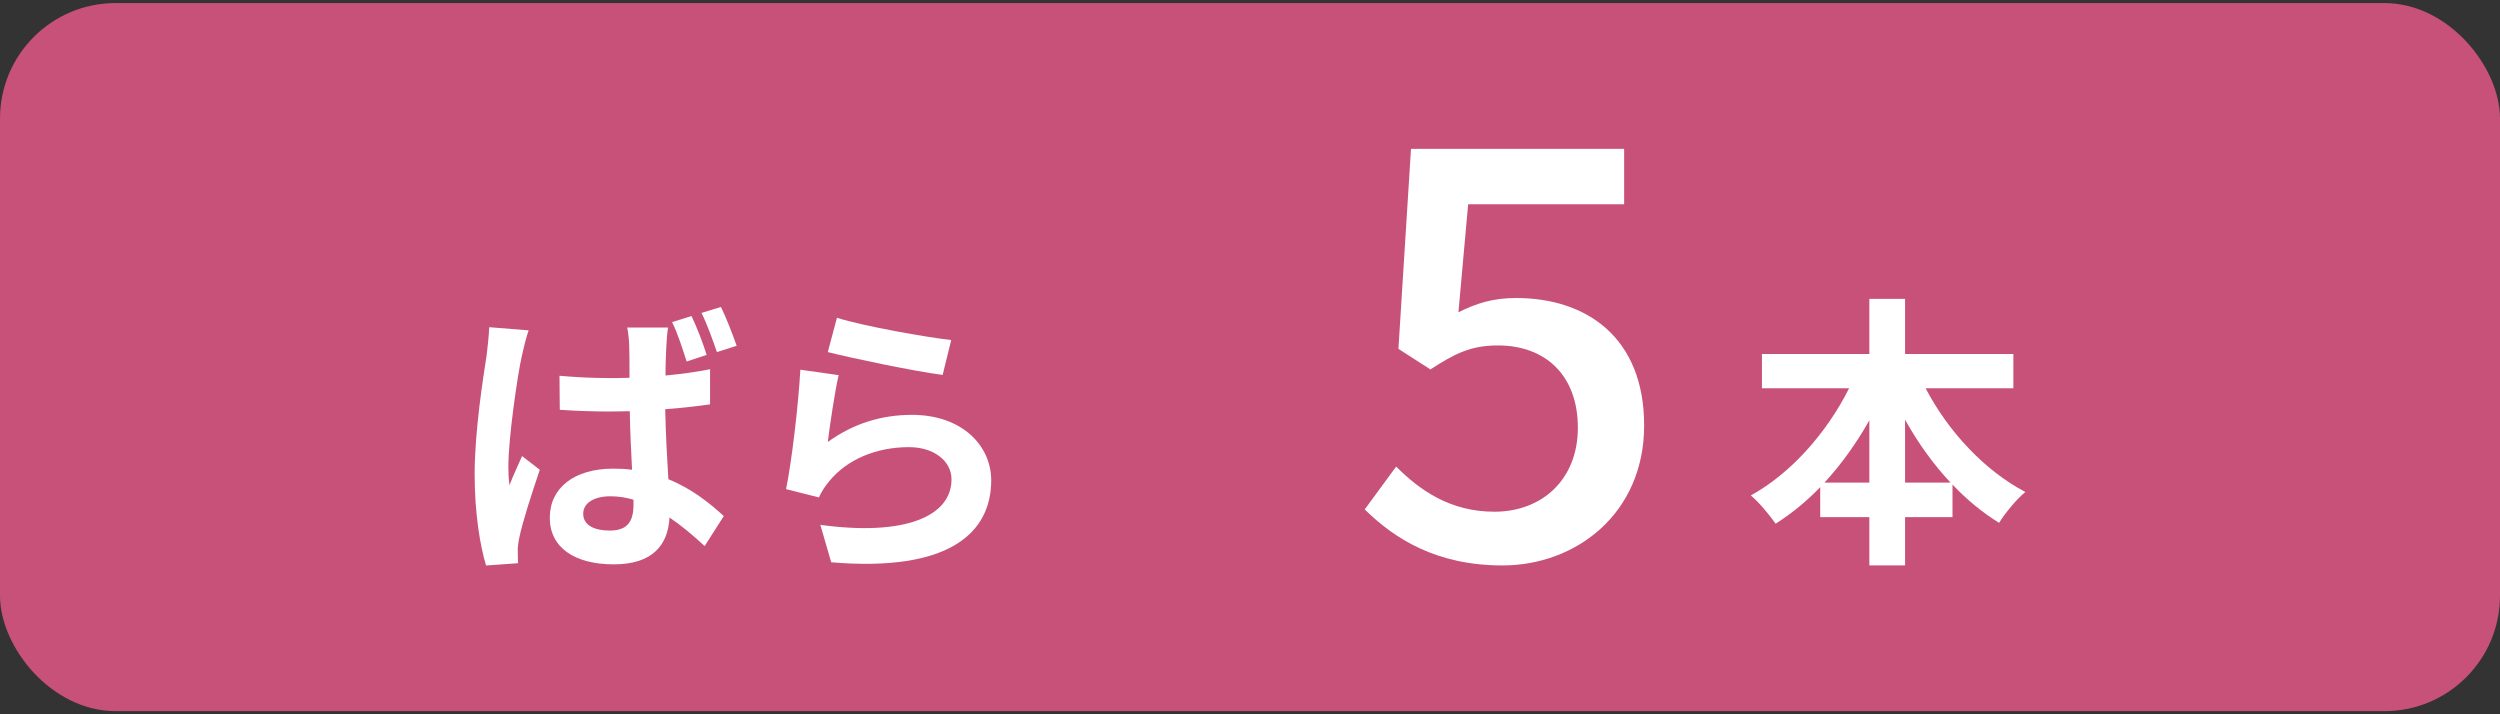
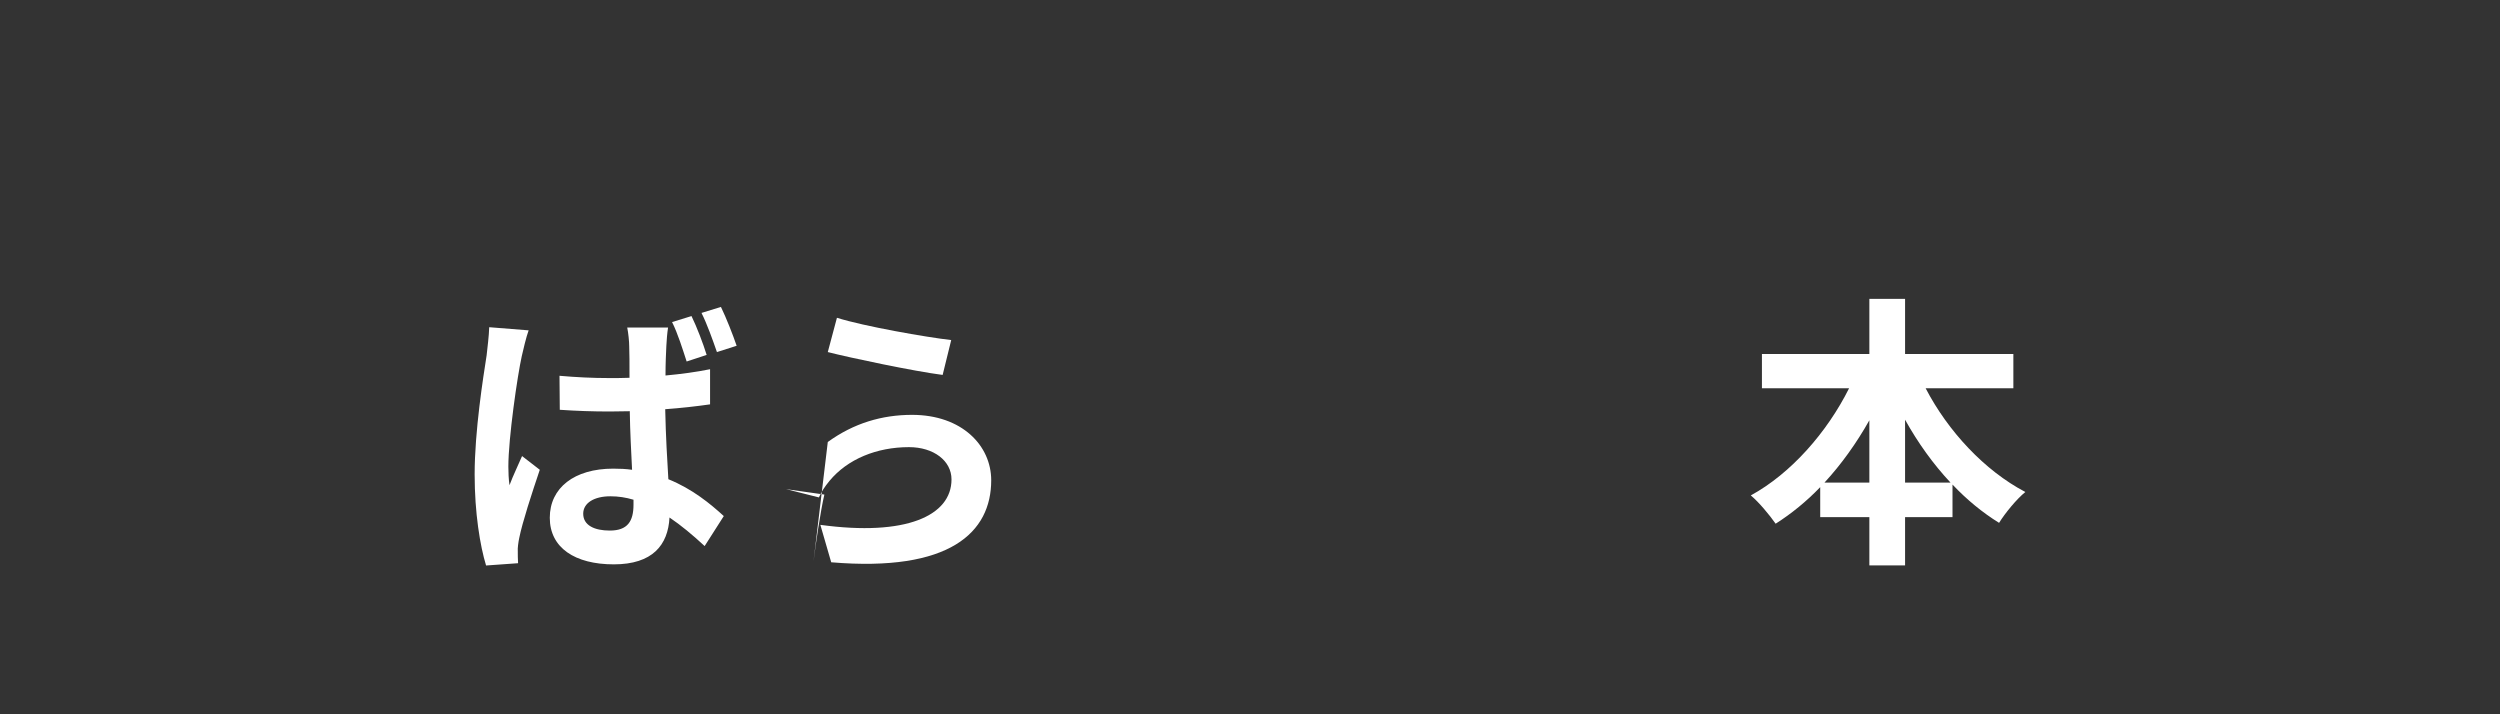
<svg xmlns="http://www.w3.org/2000/svg" id="_レイヤー_1" data-name="レイヤー 1" viewBox="0 0 350 100">
  <rect x="0" y="0" width="350" height="100" fill="#333333" stroke="none" />
  <defs>
    <style>
      .cls-1 {
        fill: #fff;
      }

      .cls-2 {
        fill: #c85179;
      }
    </style>
  </defs>
-   <rect class="cls-2" y=".43" width="350" height="99.13" rx="16.17" ry="16.17" />
  <g>
    <g>
      <path class="cls-1" d="M73.05,49.85c-.6,2.68-1.88,11.48-1.88,15.48,0,.76.04,1.8.16,2.6.52-1.4,1.2-2.76,1.76-4.08l2.48,1.92c-1.12,3.32-2.44,7.36-2.88,9.56-.12.56-.24,1.44-.2,1.84,0,.44,0,1.12.04,1.68l-4.48.32c-.84-2.76-1.6-7.36-1.6-12.76,0-6.04,1.2-13.6,1.68-16.68.12-1.12.32-2.64.36-3.92l5.52.44c-.32.84-.8,2.88-.96,3.6ZM93.29,48.41c-.04.88-.12,2.4-.12,4.16,2.16-.2,4.28-.48,6.24-.88v4.92c-1.96.28-4.08.52-6.28.68.08,3.88.28,7.08.44,9.8,3.36,1.36,5.88,3.44,7.76,5.16l-2.68,4.2c-1.68-1.56-3.32-2.92-4.92-4-.2,3.84-2.36,6.56-7.8,6.56s-8.96-2.32-8.96-6.52,3.44-6.88,8.88-6.88c.92,0,1.8.04,2.64.16-.12-2.44-.28-5.36-.32-8.2-.96,0-1.92.04-2.84.04-2.32,0-4.64-.08-6.96-.24l-.04-4.76c2.28.2,4.6.32,7,.32.92,0,1.88,0,2.8-.04,0-1.96,0-3.56-.04-4.4,0-.64-.12-1.88-.28-2.64h5.72c-.12.76-.2,1.72-.24,2.56ZM85.37,74.28c2.48,0,3.32-1.28,3.32-3.64v-.68c-1.08-.32-2.12-.48-3.24-.48-2.24,0-3.8.92-3.8,2.44,0,1.64,1.6,2.36,3.72,2.36ZM98.93,49.69l-2.8.92c-.56-1.72-1.24-3.92-2.04-5.52l2.72-.84c.76,1.56,1.64,3.88,2.12,5.44ZM103.13,48.41l-2.76.88c-.6-1.72-1.36-3.88-2.16-5.48l2.72-.84c.76,1.56,1.68,3.92,2.2,5.44Z" />
-       <path class="cls-1" d="M115.89,61.88c3.64-2.64,7.6-3.8,11.8-3.8,7,0,11.08,4.32,11.08,9.16,0,7.28-5.76,12.88-22.4,11.48l-1.52-5.24c12,1.64,18.36-1.28,18.36-6.36,0-2.6-2.48-4.52-5.96-4.52-4.52,0-8.6,1.68-11.12,4.72-.72.88-1.12,1.52-1.48,2.32l-4.6-1.16c.8-3.92,1.72-11.76,2-16.72l5.36.76c-.52,2.2-1.24,7.08-1.52,9.36ZM133.17,47.61l-1.2,4.88c-4.04-.52-12.96-2.4-16.08-3.2l1.28-4.8c3.8,1.2,12.52,2.72,16,3.12Z" />
+       <path class="cls-1" d="M115.89,61.88c3.64-2.64,7.6-3.8,11.8-3.8,7,0,11.08,4.32,11.08,9.16,0,7.28-5.76,12.88-22.4,11.48l-1.52-5.24c12,1.64,18.36-1.28,18.36-6.36,0-2.6-2.48-4.52-5.96-4.52-4.52,0-8.6,1.68-11.12,4.72-.72.88-1.12,1.52-1.48,2.32l-4.6-1.16l5.36.76c-.52,2.2-1.24,7.08-1.52,9.36ZM133.17,47.61l-1.2,4.88c-4.04-.52-12.96-2.4-16.08-3.2l1.28-4.8c3.8,1.2,12.52,2.72,16,3.12Z" />
    </g>
    <path class="cls-1" d="M269.59,54.36c3.12,6,8.24,11.52,13.96,14.52-1.2.96-2.84,2.96-3.68,4.32-2.32-1.44-4.52-3.24-6.52-5.36v4.56h-6.64v6.76h-5v-6.76h-6.88v-4.2c-1.92,2-4.04,3.72-6.24,5.12-.84-1.2-2.36-3.04-3.48-3.96,5.64-3.08,10.68-8.84,13.76-15h-12.2v-4.8h15.04v-7.72h5v7.72h15.16v4.8h-12.28ZM261.71,67.56v-8.72c-1.8,3.2-3.92,6.16-6.28,8.72h6.28ZM273.07,67.56c-2.4-2.56-4.56-5.56-6.36-8.8v8.8h6.36Z" />
-     <path class="cls-1" d="M191.06,71.32l4.4-6c3.36,3.36,7.6,6.32,13.76,6.32,6.64,0,11.68-4.48,11.68-11.76s-4.48-11.52-11.2-11.52c-3.76,0-6,1.12-9.44,3.36l-4.48-2.88,1.76-28h29.84v7.76h-21.84l-1.36,15.12c2.56-1.28,4.88-2,8.08-2,9.84,0,17.92,5.52,17.92,17.84s-9.52,19.6-19.84,19.6c-9.28,0-15.12-3.76-19.28-7.84Z" />
  </g>
</svg>